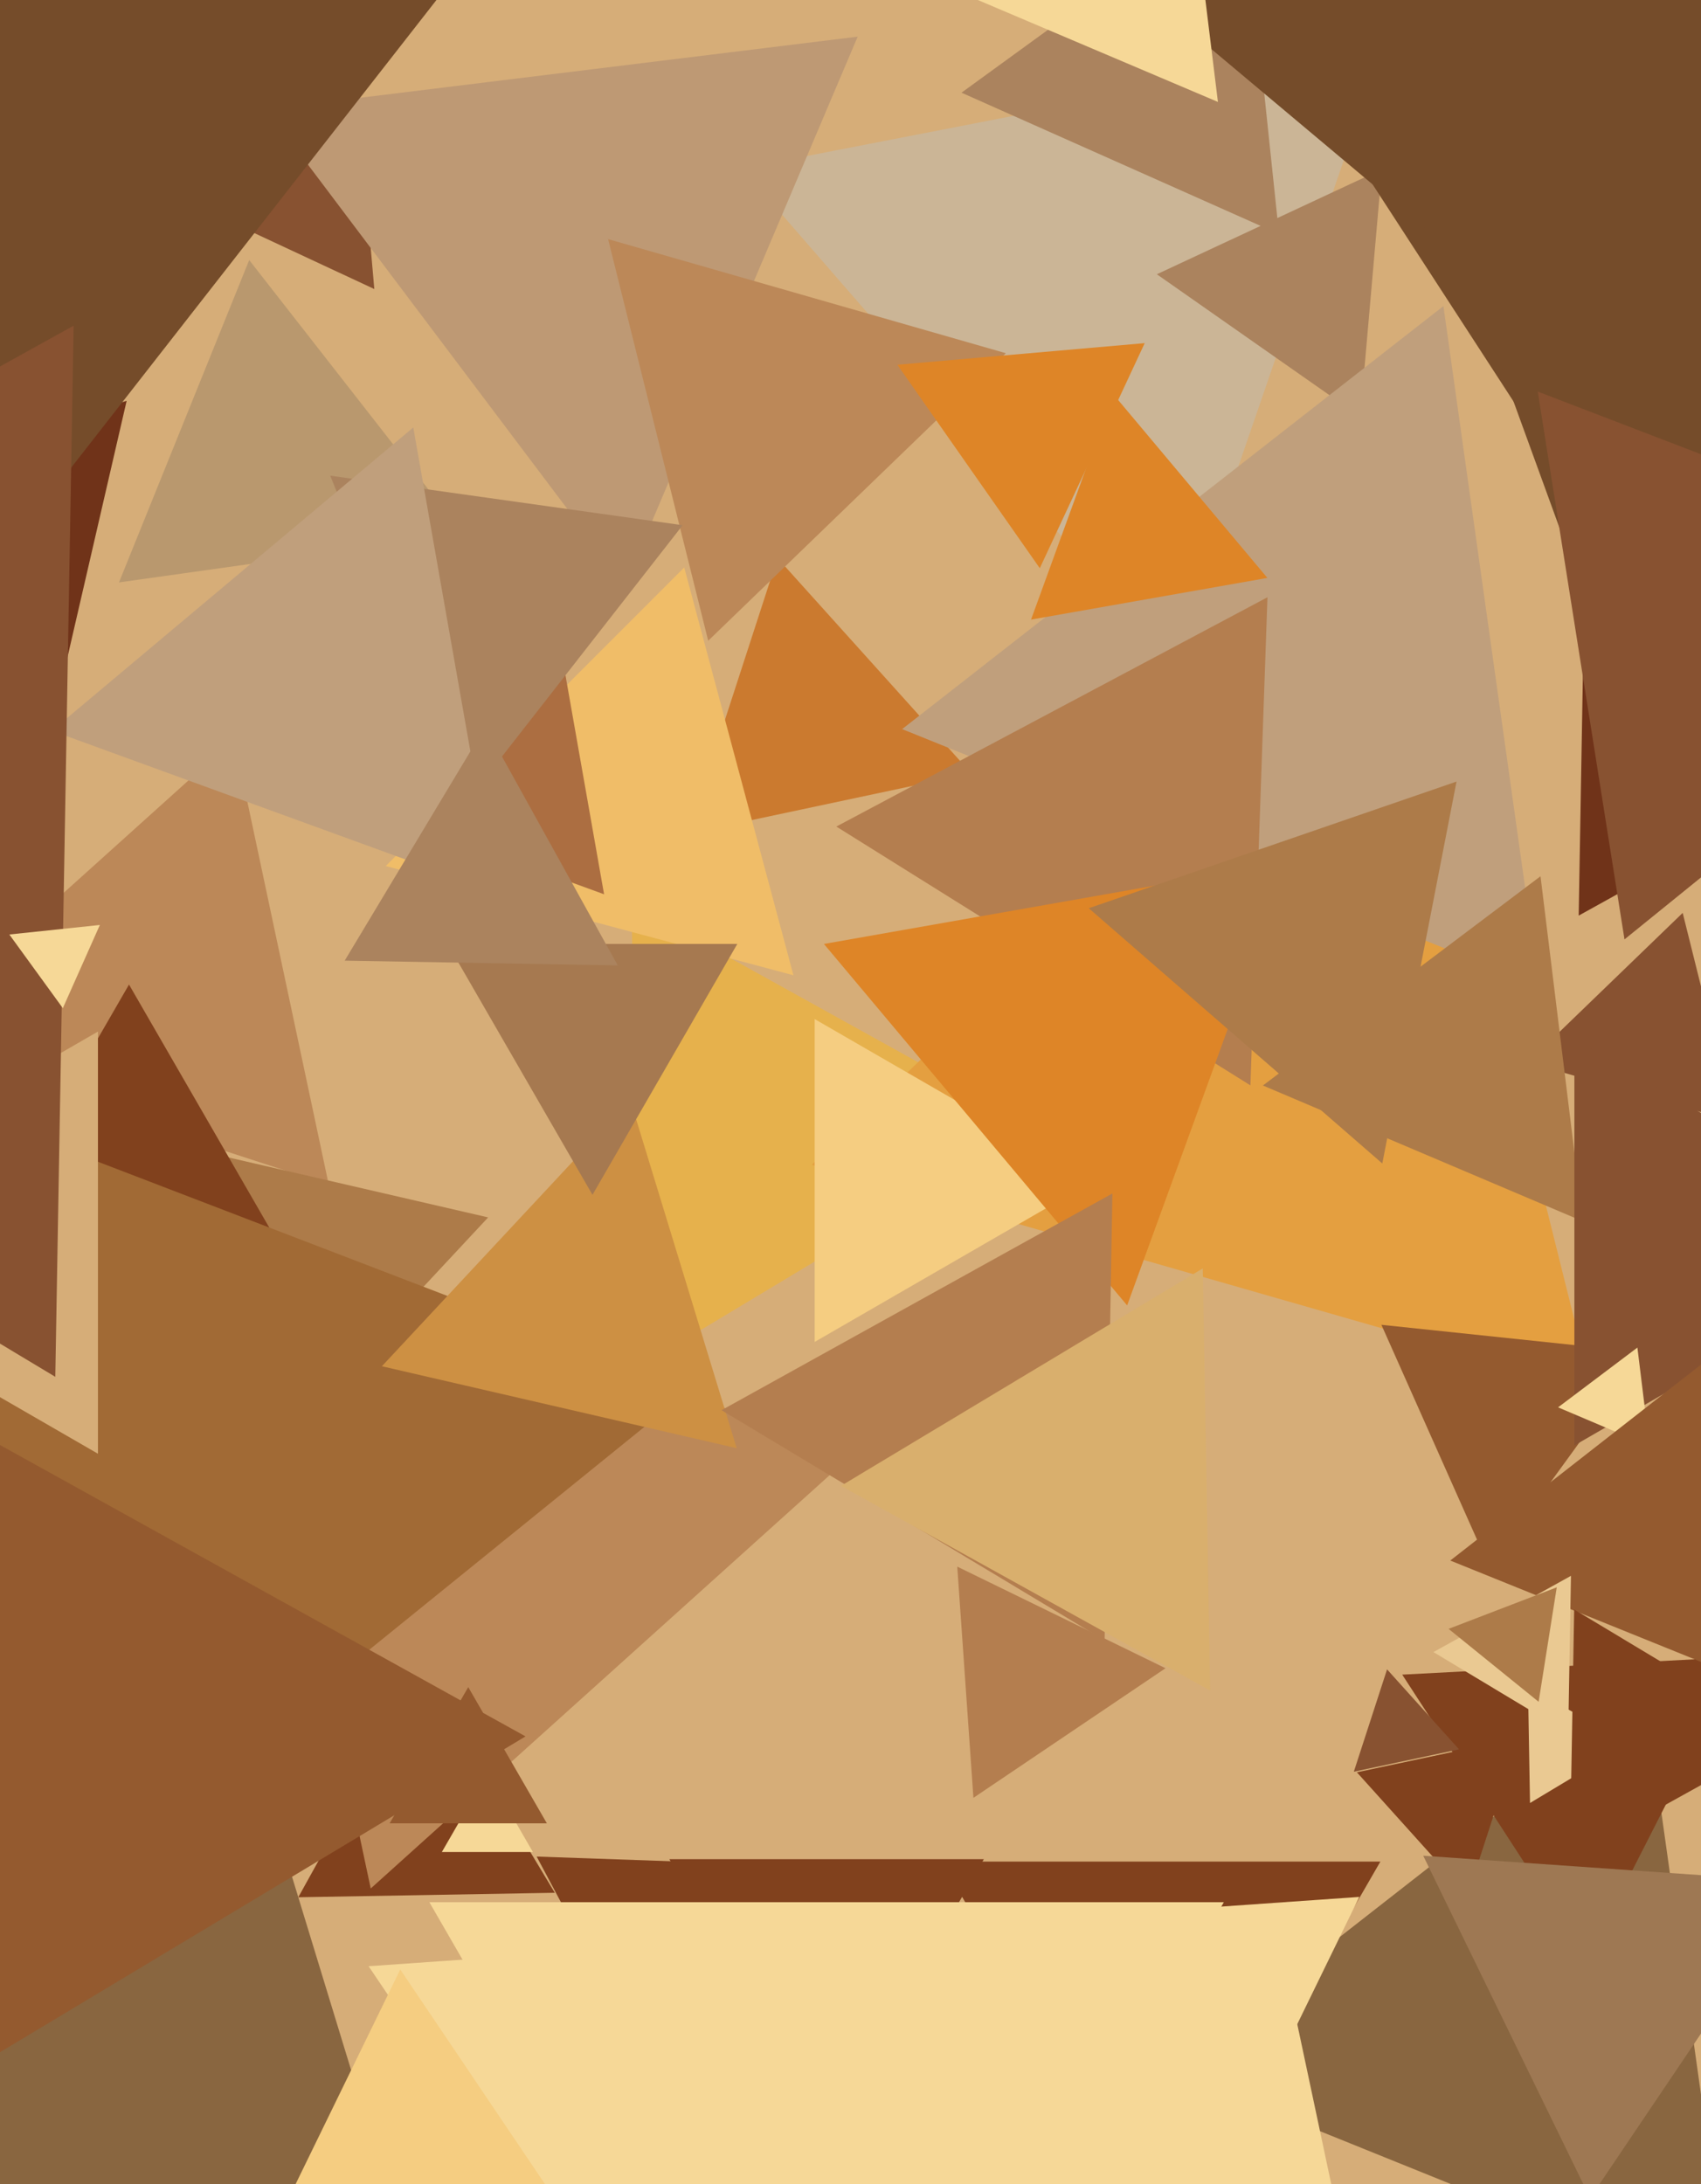
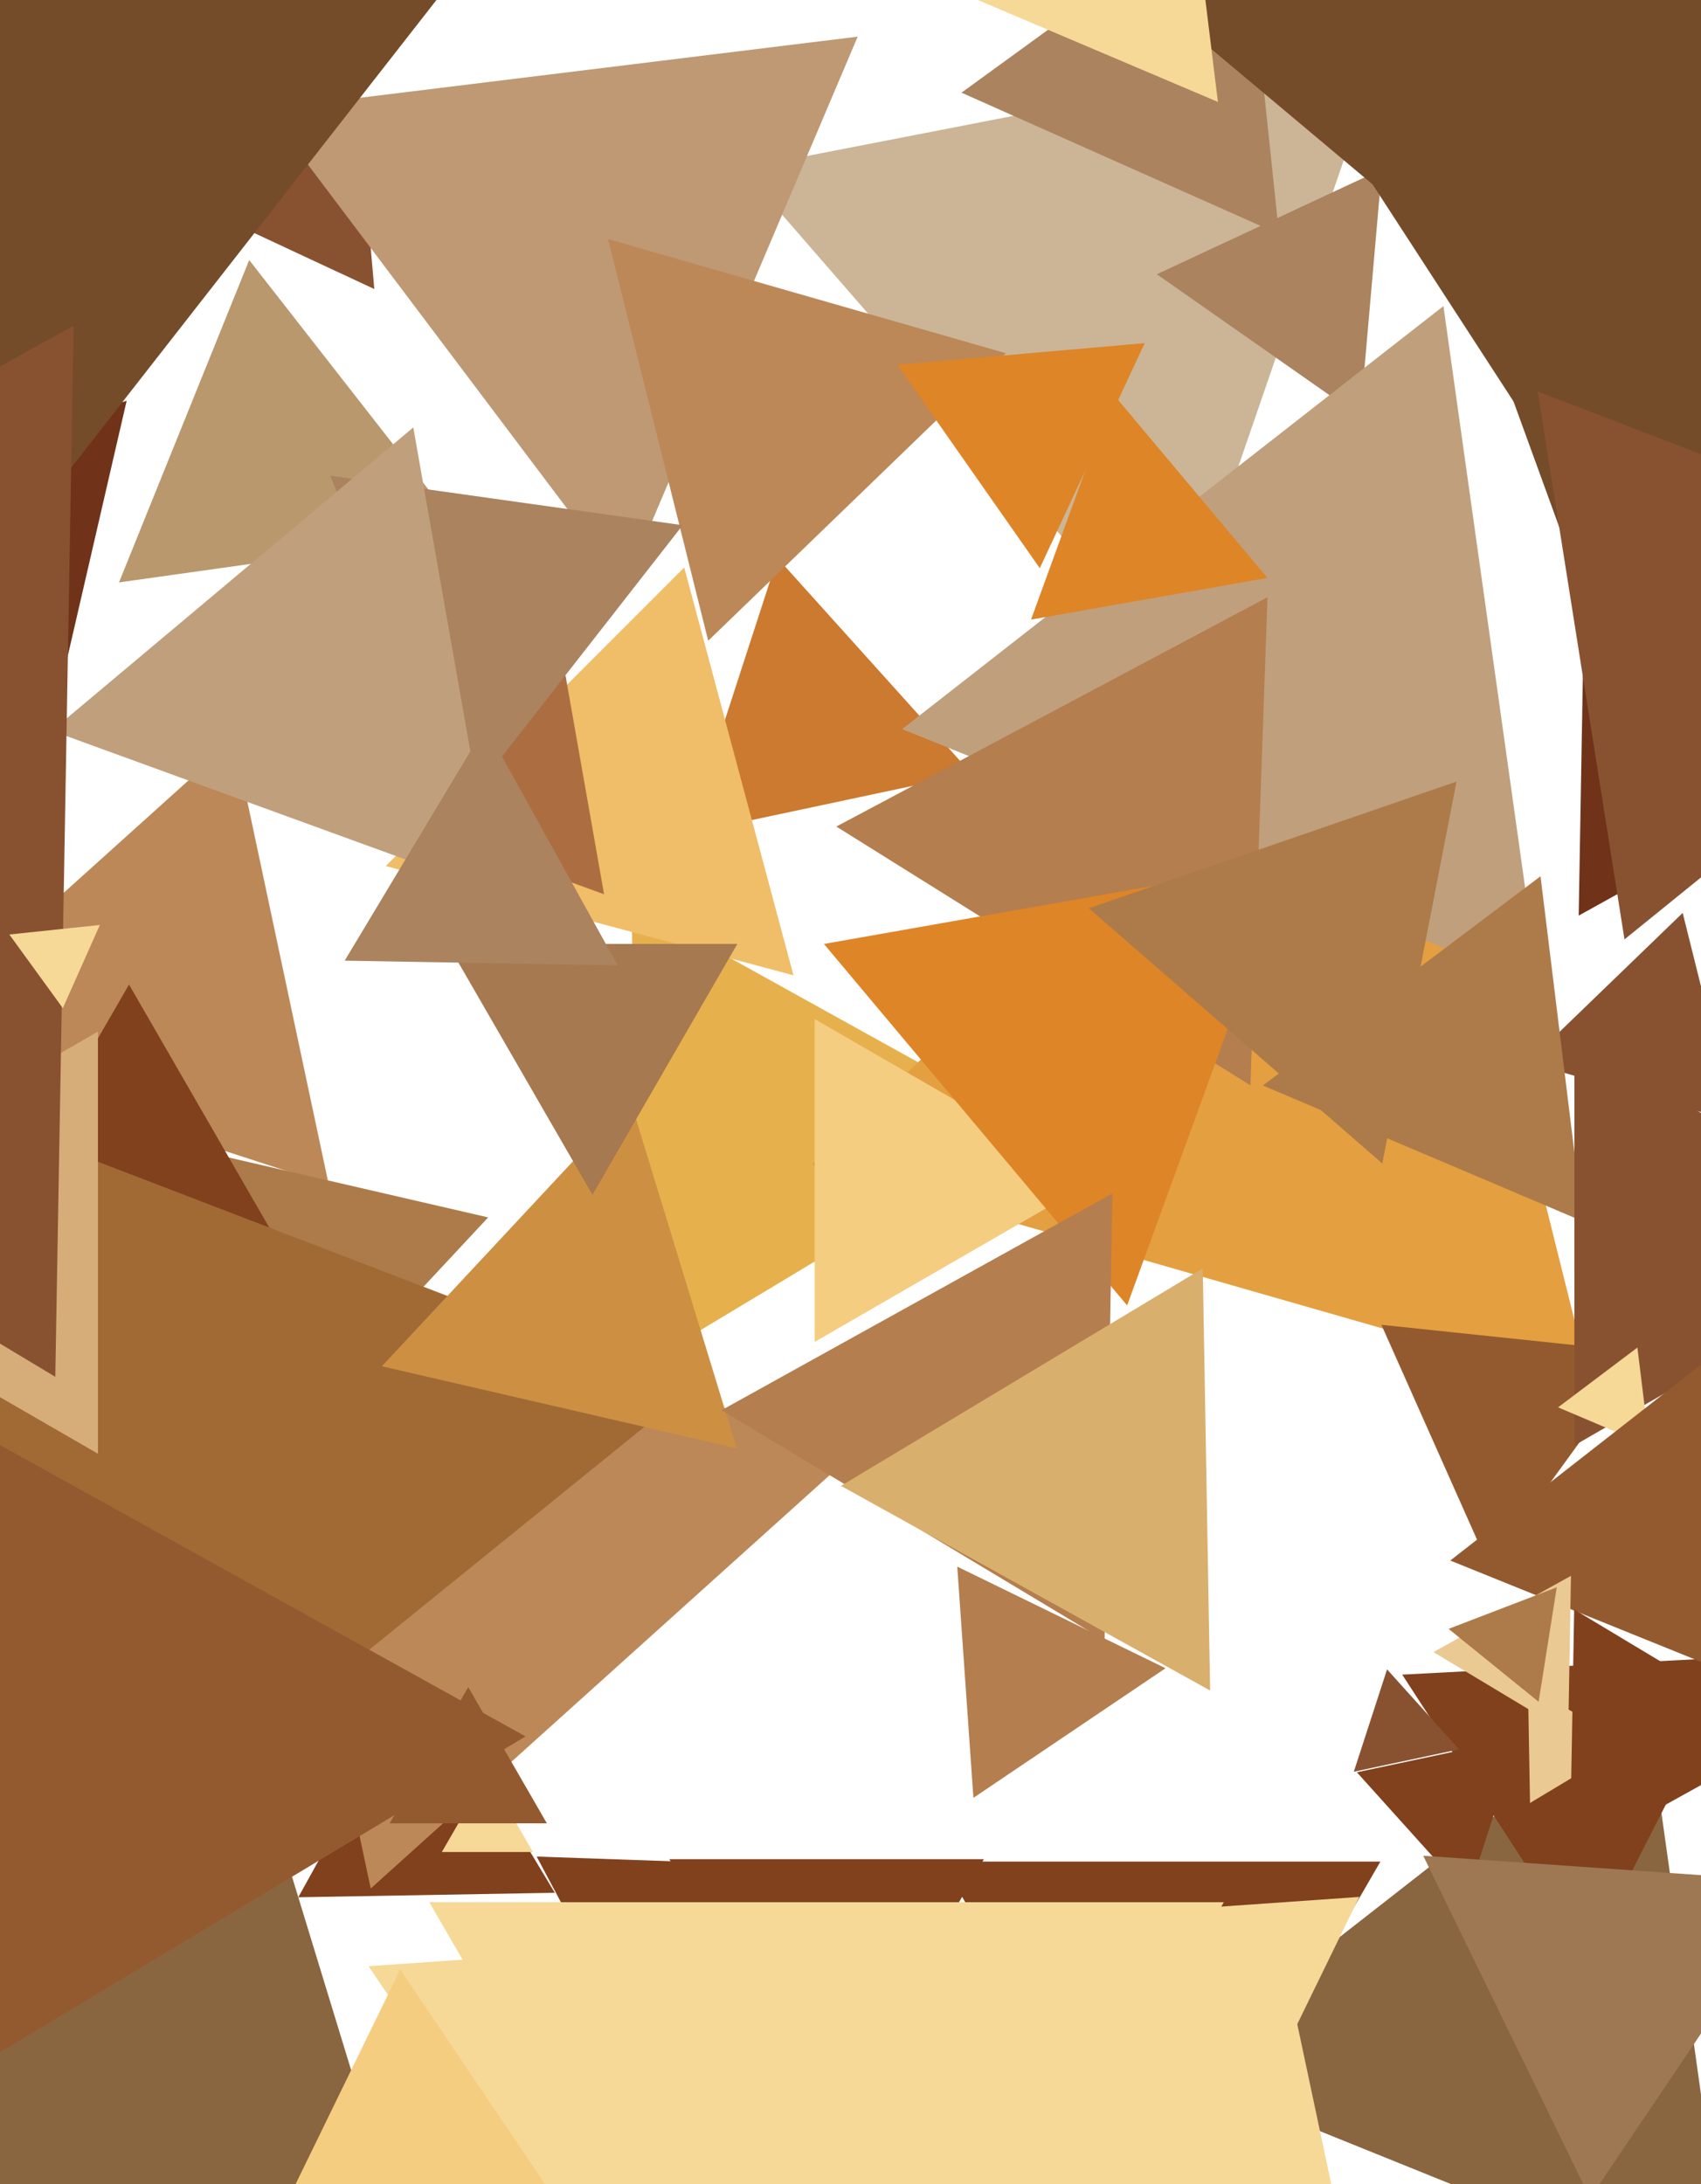
<svg xmlns="http://www.w3.org/2000/svg" width="356px" height="457px">
-   <rect width="356" height="457" fill="rgb(214,173,120)" />
  <polygon points="245.074,138.549 155.304,35.28 289.622,9.171" fill="rgb(203,181,150)" />
  <polygon points="78.339,60.479 39.095,42.179 74.565,17.342" fill="rgb(136,82,49)" />
  <polygon points="130.775,122.463 55.724,22.867 179.502,7.669" fill="rgb(190,153,116)" />
  <polygon points="133.851,285.979 132.158,188.999 216.991,236.023" fill="rgb(230,177,76)" />
  <polygon points="284.679,87.189 242.114,57.385 289.207,35.425" fill="rgb(171,131,94)" />
  <polygon points="203.726,376.166 200.343,327.787 243.932,349.047" fill="rgb(180,126,79)" />
  <polygon points="369.914,165.845 263.316,1.699 458.77,-8.544" fill="rgb(117,76,42)" />
  <polygon points="361.943,480.525 244.71,433.16 344.346,355.316" fill="rgb(137,102,64)" />
  <polygon points="116.113,396.029 62.428,396.966 88.459,350.005" fill="rgb(129,65,29)" />
  <polygon points="440.989,130.274 330.402,191.573 332.609,65.153" fill="rgb(112,51,25)" />
  <polygon points="203.287,161.816 143.99,174.42 162.723,116.765" fill="rgb(203,122,47)" />
  <polygon points="333.077,290.495 169.911,243.708 292.012,125.796" fill="rgb(228,159,64)" />
  <polygon points="322.1,206.405 188.808,152.551 302.092,64.044" fill="rgb(192,159,124)" />
  <polygon points="68.802,247.873 -21.798,218.435 48.996,154.692" fill="rgb(188,136,88)" />
  <polygon points="77.588,395.133 49.139,261.292 179.274,303.575" fill="rgb(188,136,88)" />
  <polygon points="96.942,111.733 24.904,121.858 52.155,54.409" fill="rgb(185,152,110)" />
  <polygon points="52.552,307.924 31.283,238.356 102.165,254.72" fill="rgb(173,123,73)" />
  <polygon points="229.0,247.0 170.5,280.775 170.5,213.225" fill="rgb(245,205,129)" />
  <polygon points="148.218,134.063 127.267,50.033 210.515,73.904" fill="rgb(188,136,88)" />
  <polygon points="166.062,204.062 80.738,181.2 143.2,118.738" fill="rgb(240,189,104)" />
  <polygon points="126.426,187.11 64.577,164.599 114.997,122.292" fill="rgb(172,110,65)" />
  <polygon points="140.779,441.979 112.318,388.453 172.903,390.568" fill="rgb(129,65,29)" />
  <polygon points="60.775,264.5 -6.775,264.5 27,206.0" fill="rgb(129,65,29)" />
  <polygon points="311.655,327.825 289.111,277.191 344.233,282.984" fill="rgb(148,90,47)" />
  <polygon points="363.061,234.703 319.772,222.29 352.167,191.007" fill="rgb(136,82,49)" />
  <polygon points="96.121,507.162 -141.839,452.224 24.718,273.614" fill="rgb(137,102,64)" />
  <polygon points="-12.929,418.229 -44.63,218.074 144.56,290.697" fill="rgb(161,106,53)" />
  <polygon points="344.941,161.42 283.331,-7.85 460.728,23.43" fill="rgb(117,76,42)" />
  <polygon points="267.687,48.979 201.23,19.39 260.083,-23.369" fill="rgb(171,131,94)" />
  <polygon points="331.276,255.543 264.313,227.119 322.411,183.339" fill="rgb(173,123,73)" />
  <polygon points="301.075,50.166 238.714,-2.161 315.211,-30.004" fill="rgb(117,76,42)" />
  <polygon points="243.0,469.0 197.101,389.5 288.899,389.5" fill="rgb(129,65,29)" />
  <polygon points="332.146,409.944 293.469,350.386 364.385,346.67" fill="rgb(129,65,29)" />
  <polygon points="320.213,377.245 319.789,353 340.998,364.756" fill="rgb(234,201,146)" />
  <polygon points="97.016,168.582 69.116,99.527 142.869,109.892" fill="rgb(171,131,94)" />
  <polygon points="154.18,303.008 79.923,285.864 131.898,230.128" fill="rgb(205,144,67)" />
  <polygon points="265.251,120.919 215.785,129.641 232.964,82.441" fill="rgb(222,133,39)" />
  <polygon points="20.5,304.167 -56.0,260.0 20.5,215.833" fill="rgb(214,173,120)" />
  <polygon points="339.989,196.55 321.836,81.931 430.175,123.519" fill="rgb(136,82,49)" />
  <polygon points="307.158,396.563 283.979,370.82 317.863,363.617" fill="rgb(129,65,29)" />
  <polygon points="403.0,260.0 329.5,302.435 329.5,217.565" fill="rgb(136,82,49)" />
  <polygon points="13.648,139.558 -28.154,100.577 26.506,83.865" fill="rgb(112,51,25)" />
  <polygon points="261.699,227.094 175.036,172.941 265.265,124.965" fill="rgb(180,126,79)" />
  <polygon points="2.196,114.105 -57.497,-33.641 100.301,-11.464" fill="rgb(117,76,42)" />
  <polygon points="111.526,387.5 92.474,387.5 102.0,371.0" fill="rgb(246,216,151)" />
  <polygon points="345.222,302.584 326.089,294.462 342.689,281.954" fill="rgb(246,216,151)" />
  <polygon points="193.371,583.708 77.145,411.395 284.485,396.897" fill="rgb(246,216,151)" />
  <polygon points="217.615,118.886 187.811,76.321 239.575,71.793" fill="rgb(222,133,39)" />
  <polygon points="390.246,361.553 303.526,326.515 377.229,268.932" fill="rgb(148,90,47)" />
  <polygon points="103.639,186.665 10.866,152.898 86.495,89.438" fill="rgb(192,159,124)" />
  <polygon points="286.103,492.212 216.918,469.732 270.979,421.056" fill="rgb(246,216,151)" />
  <polygon points="11.571,288.077 -176.981,174.784 15.41,68.14" fill="rgb(136,82,49)" />
  <polygon points="124.0,250.0 93.689,197.5 154.311,197.5" fill="rgb(166,121,80)" />
  <polygon points="328.211,362.618 300.003,345.668 328.786,329.714" fill="rgb(234,201,146)" />
  <polygon points="235.898,273.134 172.438,197.505 269.665,180.361" fill="rgb(222,133,39)" />
  <polygon points="373.995,363.524 328.549,388.715 329.456,336.761" fill="rgb(129,65,29)" />
  <polygon points="114.454,381.5 81.546,381.5 98.0,353.0" fill="rgb(148,90,47)" />
  <polygon points="-34.027,449.838 -36.959,281.855 109.985,363.307" fill="rgb(148,90,47)" />
  <polygon points="254.896,21.328 170.395,-14.541 243.709,-69.787" fill="rgb(246,216,151)" />
  <polygon points="114.761,458.028 59.471,461.894 83.768,412.078" fill="rgb(245,205,129)" />
  <polygon points="173.0,446.0 140.091,389.0 205.909,389.0" fill="rgb(129,65,29)" />
  <polygon points="322.017,356.07 303.172,340.81 325.81,332.12" fill="rgb(173,123,73)" />
  <polygon points="13.15,210.94 1.951,195.526 20.899,193.534" fill="rgb(246,216,151)" />
  <polygon points="173.0,542.0 89.862,398.0 256.138,398" fill="rgb(246,216,151)" />
  <polygon points="231.18,343.229 151.008,295.058 232.812,249.713" fill="rgb(180,126,79)" />
  <polygon points="305.364,366.017 283.339,370.699 290.297,349.284" fill="rgb(136,82,49)" />
  <polygon points="253.267,353.716 176.008,310.89 251.725,265.394" fill="rgb(217,175,109)" />
  <polygon points="129.287,201.996 72.138,200.999 101.576,152.005" fill="rgb(171,131,94)" />
  <polygon points="289.302,243.439 227.864,190.032 304.835,163.529" fill="rgb(173,123,73)" />
  <polygon points="332.791,459.888 297.864,388.277 377.345,393.835" fill="rgb(158,120,83)" />
</svg>